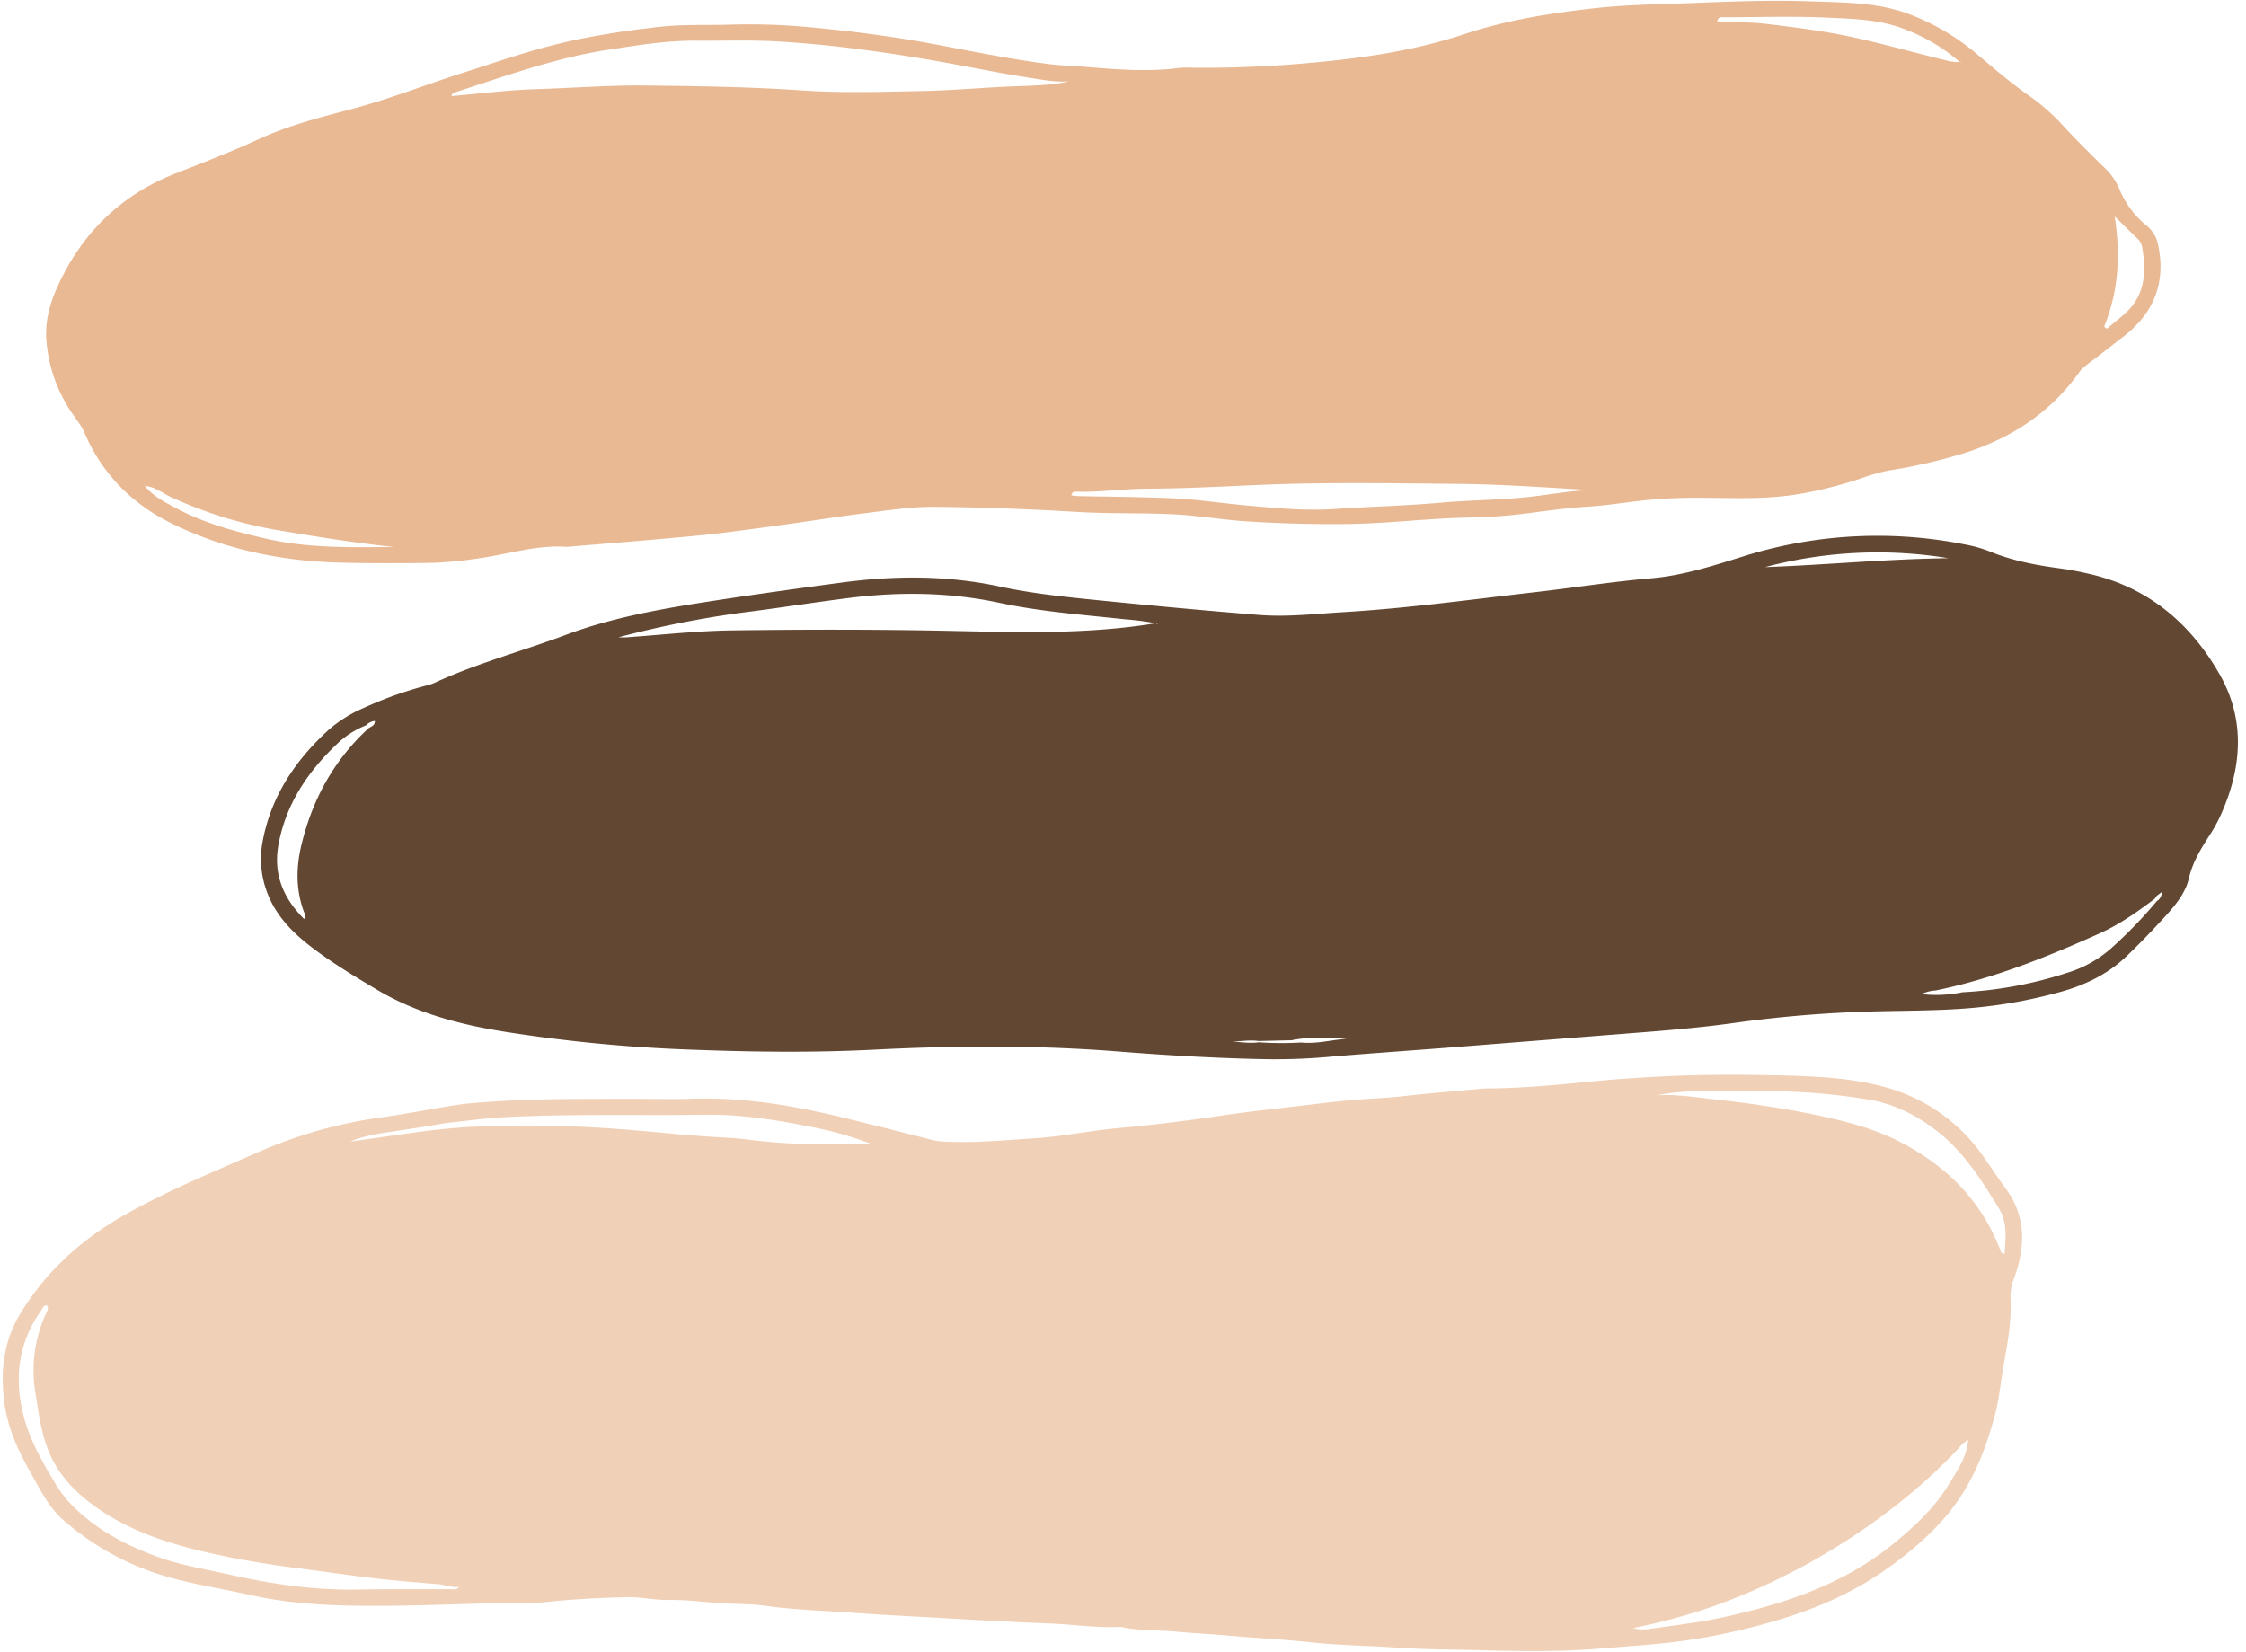
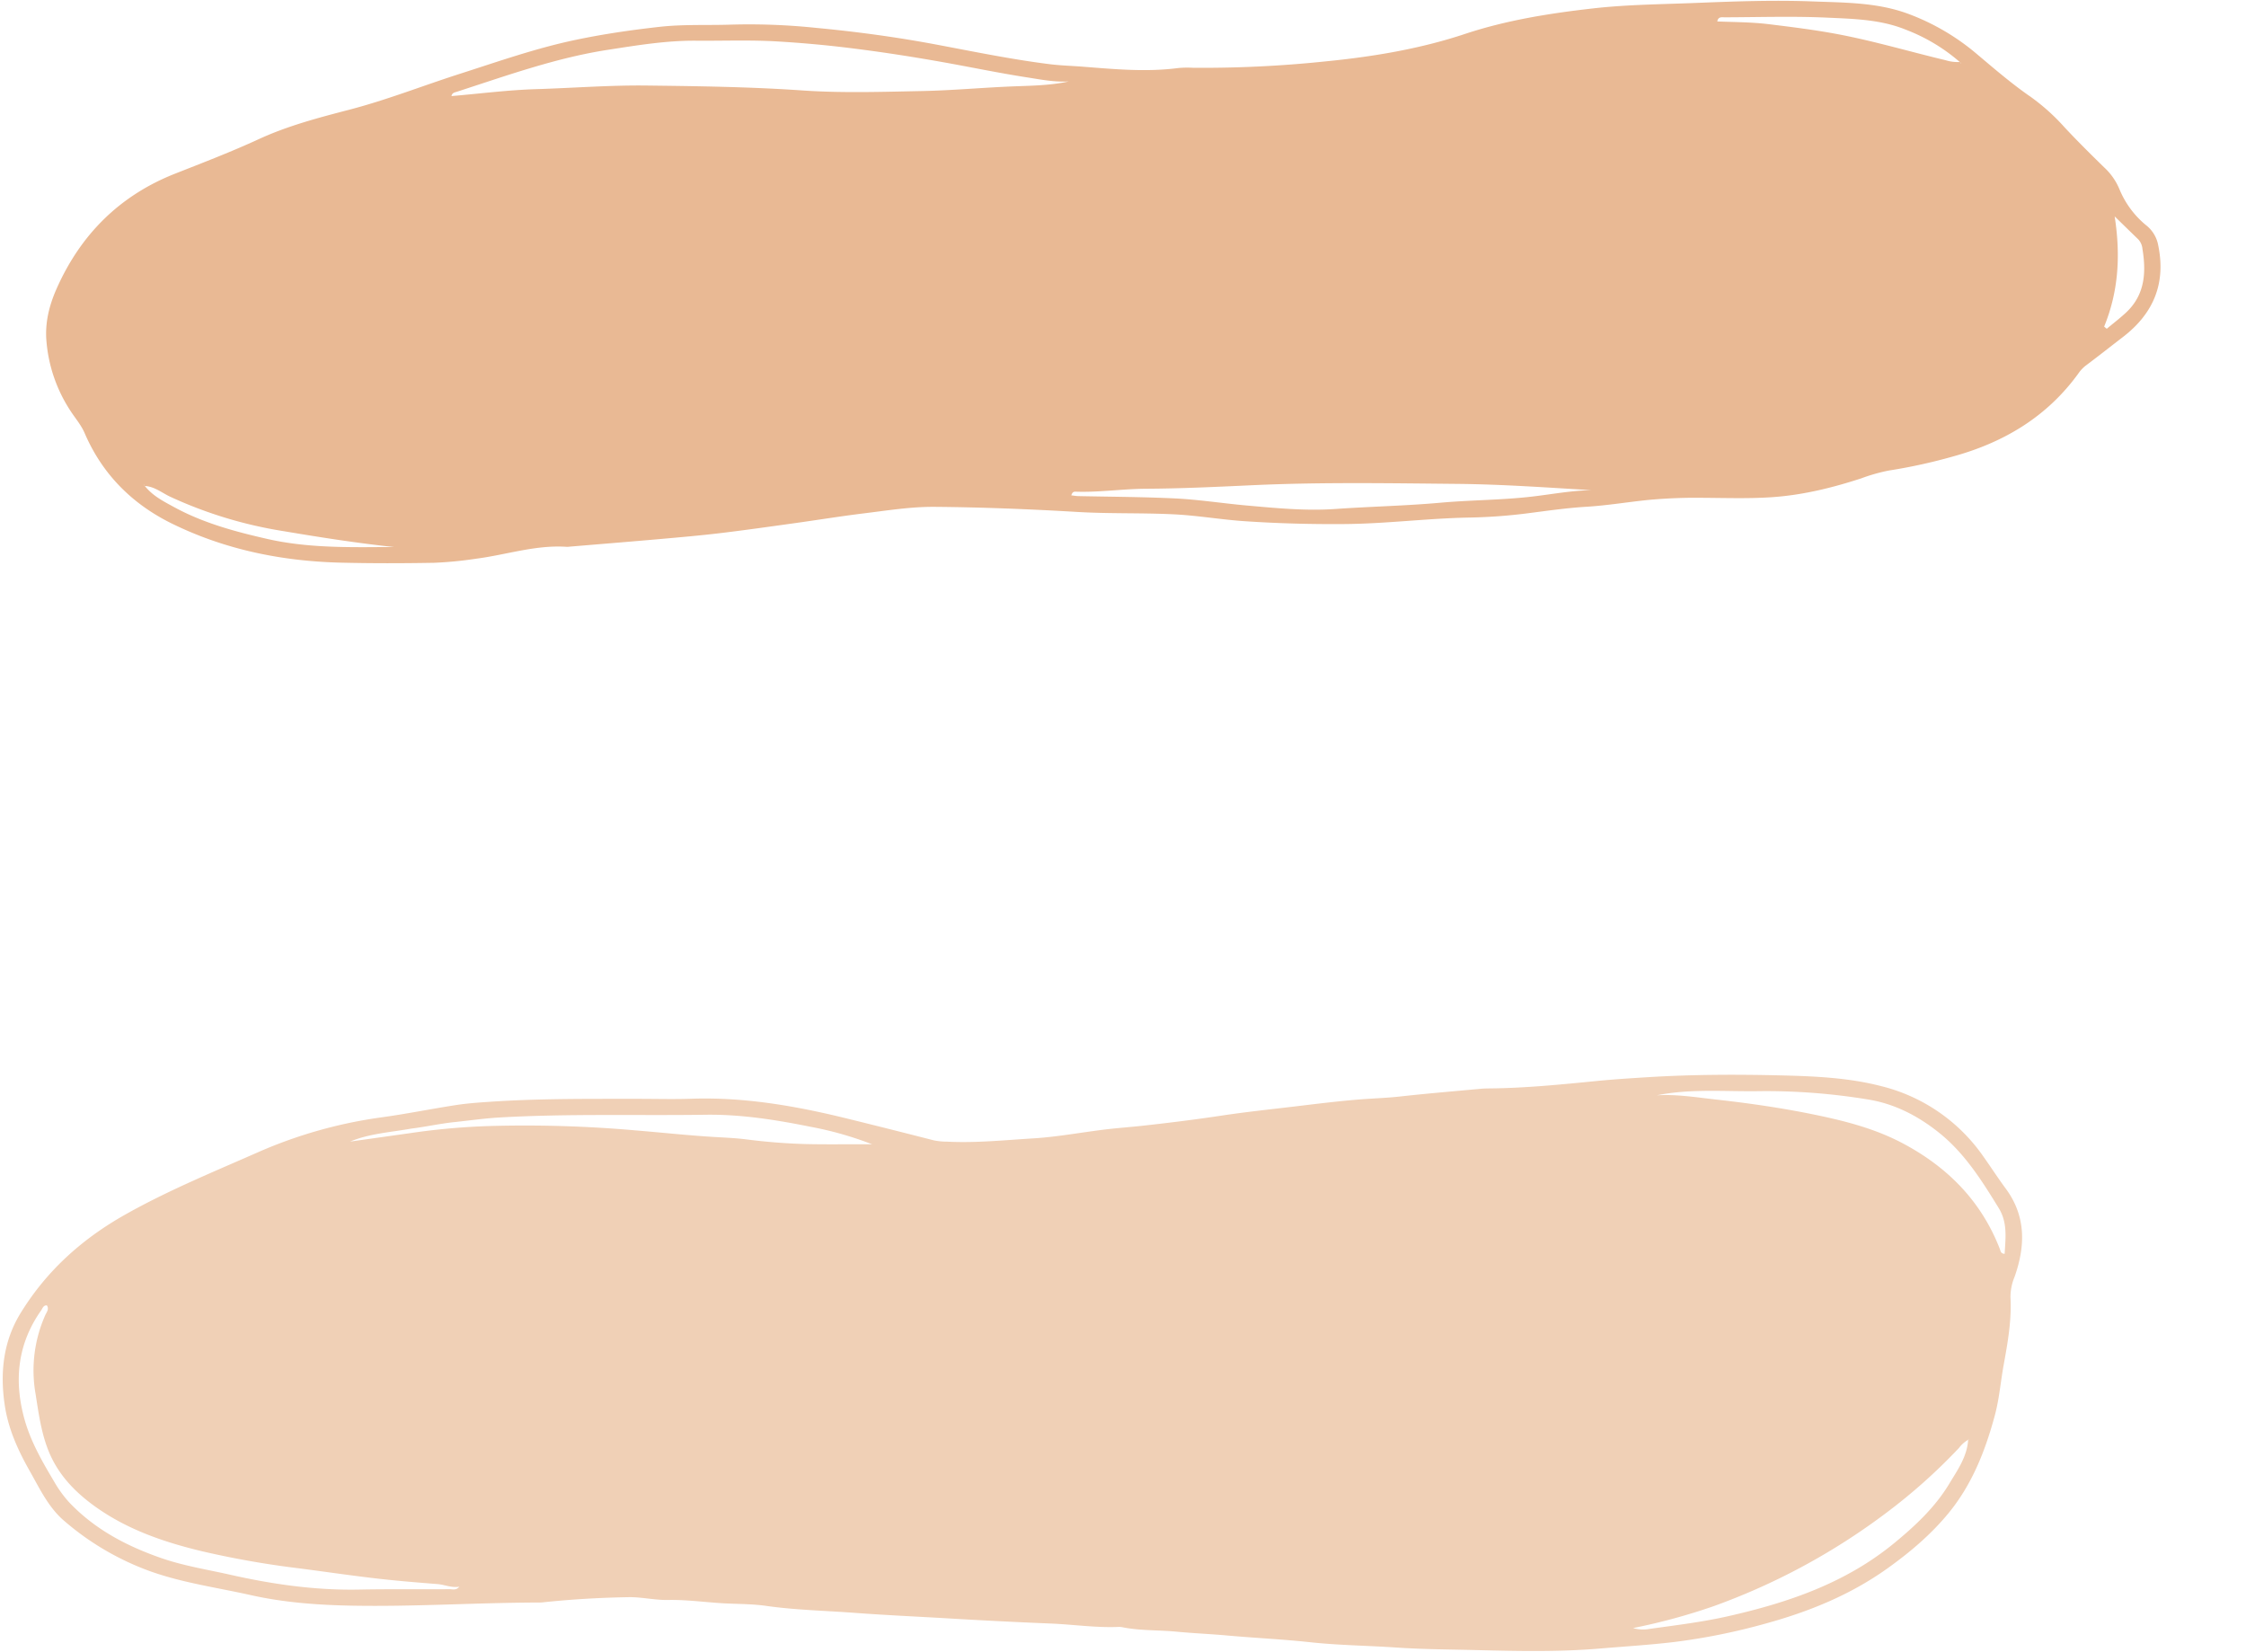
<svg xmlns="http://www.w3.org/2000/svg" height="605.0" preserveAspectRatio="xMidYMid meet" version="1.0" viewBox="-1.0 -0.3 822.4 605.0" width="822.4" zoomAndPan="magnify">
  <g>
    <g id="change1_1">
      <path d="M232.615,402.093c6.5,0,13.017.189,19.515-.035,19.465-.671,38.4,2.659,57.174,7.284q15.806,3.894,31.574,7.939a23.768,23.768,0,0,0,4.824.486c10.571.545,21.1-.551,31.614-1.191,9.336-.569,18.589-2.4,27.905-3.441,4.018-.448,8.056-.74,12.082-1.184,9.643-1.063,19.262-2.253,28.858-3.7,8.472-1.28,17-2.2,25.513-3.2,8.349-.984,16.7-2.062,25.072-2.731,5-.4,10.018-.543,15.022-1.1,9.8-1.092,19.639-1.9,29.463-2.813.969-.09,1.947-.123,2.921-.13,13.3-.1,26.5-1.442,39.728-2.739,6.1-.6,12.274-.99,18.417-1.371,16.4-1.019,32.806-1.049,49.194-.65,12.276.3,24.687.862,36.616,3.992a64.228,64.228,0,0,1,36.949,25.448c2.823,3.964,5.457,8.066,8.351,11.976,7.531,10.178,7.215,21.147,3.236,32.391a19.077,19.077,0,0,0-1.483,7.524c.442,8.319-.987,16.424-2.476,24.583-1.13,6.193-1.613,12.5-3.265,18.624-3.5,12.97-8.353,25.306-16.972,35.792-6.426,7.818-14.113,14.311-22.341,20.194-13.667,9.77-28.926,15.934-45.023,20.317a228.33,228.33,0,0,1-33.279,6.668c-8.991,1.059-18.06,1.614-27.088,2.373-15.111,1.272-30.212.926-45.29.555-9.721-.239-19.48-.273-29.179-.934-10.507-.716-21.066-.81-31.519-1.941-10.143-1.1-20.327-1.559-30.477-2.474-6.107-.551-12.3-.8-18.415-1.388-6.606-.64-13.29-.312-19.834-1.623a6.189,6.189,0,0,0-1.456-.12c-8.294.349-16.516-.9-24.782-1.238q-19.179-.784-38.357-1.934c-11.159-.652-22.336-1.146-33.472-1.98-10.8-.809-21.662-1.021-32.423-2.555-4.631-.66-9.388-.673-14.052-.866-7.295-.3-14.535-1.443-21.852-1.3-4.866.1-9.631-1.107-14.543-1.021-10.543.186-21.044.791-31.523,1.917a13.958,13.958,0,0,1-1.462.045c-22.743.055-45.457,1.571-68.216,1.148-12.514-.233-24.9-1.14-37.128-3.881-12.31-2.761-24.856-4.462-36.826-8.746A100.382,100.382,0,0,1,22.6,556.718c-5.857-4.971-9.027-11.848-12.7-18.315-4.254-7.5-7.836-15.346-9.14-23.982-1.8-11.893-.629-23.431,5.763-33.841,9.434-15.362,22.291-27.022,38.079-35.96,15.747-8.914,32.419-15.72,48.871-22.971a169.184,169.184,0,0,1,45.237-12.779c9.124-1.256,18.165-3.1,27.271-4.5,4.153-.638,8.367-.93,12.565-1.213C196.553,401.941,214.586,402.113,232.615,402.093Zm-83.032,10.9c-7.507,1.356-15.2,1.766-22.41,4.757l22.415-3.158A251.381,251.381,0,0,1,180.02,412a461.026,461.026,0,0,1,51.509,1.63c9.348.762,18.684,1.78,28.057,2.369,4.178.263,8.412.405,12.579.928a216.59,216.59,0,0,0,21.753,1.721c6.988.168,13.981.063,20.972.077,1.141,0,2.282,0,3.423,0a125.856,125.856,0,0,0-22.487-6.393c-12.709-2.56-25.46-4.6-38.512-4.414-25.169.357-50.35-.443-75.509,1.007-5.5.317-10.93,1.11-16.393,1.681C160.089,411.159,154.88,412.345,149.583,412.99ZM719.566,527.018a10.785,10.785,0,0,0-3.245,2.9,208.61,208.61,0,0,1-27.22,24.22,240.361,240.361,0,0,1-62.709,33.77,224.209,224.209,0,0,1-29.409,7.984,12.8,12.8,0,0,0,5.936.321c9.59-1.347,19.2-2.48,28.683-4.622,22.173-5.01,43.245-12.168,61.189-26.971,7.721-6.368,14.845-13.084,19.986-21.624,2.971-4.934,6.447-9.792,6.878-15.887l.4-.5Zm-703.415-49.3c-1.312-.039-1.565,1.113-2.081,1.843-8.548,12.1-10.012,25.354-6.232,39.4,2.26,8.4,6.555,15.852,10.965,23.249a42.451,42.451,0,0,0,5.706,7.834c9.337,9.746,20.816,15.785,33.4,20.172,8.3,2.895,16.937,4.242,25.451,6.162,15.523,3.5,31.175,5.736,47.152,5.419,11.05-.219,22.106-.072,33.158-.14,1.045-.006,2.27.529,3.523-.9-3.019.443-5.406-.769-7.994-.972-7.576-.6-15.155-1.213-22.7-2.092-9.466-1.1-18.9-2.5-28.349-3.716a334.083,334.083,0,0,1-34.844-6.134c-14.424-3.428-28.375-8.206-40.455-17.171-6.985-5.184-12.78-11.409-16.1-19.7-2.681-6.7-3.614-13.764-4.72-20.775a49.778,49.778,0,0,1,3.558-28.925C16.045,480.267,17.1,479.067,16.151,477.721Zm589.468-76.914c7.27-.455,14.518.742,21.727,1.543,12.193,1.354,24.357,3.114,36.4,5.606,11.146,2.308,22.046,5.12,32.207,10.552,16.371,8.752,28.567,21.156,35.331,38.614.278.717.274,1.639,1.741,1.731.316-5.749,1.133-11.4-2.174-16.771-6.213-10.1-12.484-20.111-21.916-27.64-7.747-6.185-16.406-10.643-26.209-12.157a229.2,229.2,0,0,0-39.184-3.01C630.927,399.507,618.258,398.25,605.619,400.807Z" fill="#f0d0b6" />
    </g>
    <g id="change2_1">
      <path d="M265.822,8.747A236.175,236.175,0,0,1,297.945,9.92C312.617,11.3,327.234,13.276,341.737,16c13.85,2.605,27.661,5.459,41.657,7.208,4.017.5,8.085.6,12.121.915,11.635.92,23.305,2.021,35,.481a37.451,37.451,0,0,1,5.363-.082,431.846,431.846,0,0,0,48.142-2.306c17.408-1.709,34.66-4.526,51.416-10.091C550.7,7.06,566.566,4.553,582.557,2.755c12.449-1.4,24.929-1.479,37.413-1.98C634.266.2,648.564-.314,662.84.23c11.777.449,23.7.333,35.06,4.6a83.85,83.85,0,0,1,24.688,14.438c6.586,5.545,13.077,11.163,20.187,16.051A75.953,75.953,0,0,1,755.013,46.38c4.66,4.987,9.518,9.8,14.4,14.572A22.742,22.742,0,0,1,775,68.844a33.619,33.619,0,0,0,9.689,13.231,12.114,12.114,0,0,1,4.414,6.733c3.177,14.3-1.357,25.543-12.781,34.317-4.507,3.462-8.964,6.988-13.513,10.391a12.384,12.384,0,0,0-2.668,2.781c-11.422,15.869-27.146,25.309-45.7,30.47a198.217,198.217,0,0,1-23.725,5.225,65.129,65.129,0,0,0-10.287,2.912c-10.671,3.468-21.45,6.12-32.746,6.874-8.289.553-16.5.276-24.768.226a189.44,189.44,0,0,0-20.415.777c-7.57.775-15.1,2.04-22.69,2.5-6.98.42-13.874,1.41-20.779,2.3a196.466,196.466,0,0,1-21.8,1.644c-15.268.254-30.417,2.249-45.707,2.379-12.333.105-24.6-.218-36.888-1.05-8.574-.581-17.029-2.063-25.648-2.5-11.861-.595-23.73-.179-35.557-.882-17.35-1.031-34.694-1.714-52.074-1.864-8.83-.077-17.456,1.338-26.138,2.4-8.358,1.021-16.674,2.385-25.016,3.543-9.144,1.269-18.285,2.58-27.451,3.676-7.4.885-14.837,1.531-22.265,2.187-10.981.969-21.969,1.853-32.954,2.772a6.517,6.517,0,0,1-.973.064c-11.36-.795-22.126,2.914-33.192,4.343a141.063,141.063,0,0,1-15.466,1.5c-11.38.2-22.772.23-34.15-.052-21.489-.532-42.219-4.726-61.63-14.221-14.656-7.168-25.624-18.09-32.132-33.224-1.235-2.873-3.258-5.237-4.96-7.8A54.615,54.615,0,0,1,16,124.554c-.561-6.6.989-12.917,3.639-18.938,8.791-19.974,23.173-34.323,43.519-42.341,10.27-4.048,20.567-7.99,30.6-12.619,10.651-4.913,21.962-7.871,33.28-10.819,13.678-3.564,26.837-8.778,40.283-13.087,13.9-4.456,27.689-9.321,42.009-12.357,10.308-2.186,20.706-3.7,31.192-4.867C248.97,8.585,257.392,8.984,265.822,8.747ZM51.937,177.656a1.307,1.307,0,0,0-.108-.353c-.038-.059-.158-.066-.241-.1l.405.4c2.878,3.694,6.974,5.742,10.94,7.9,10.653,5.783,22.263,8.9,33.968,11.563,13.693,3.111,27.67,3.091,41.626,2.973,1.611-.014,3.222,0,4.833,0-13.6-1.459-27.013-3.551-40.4-5.811a157.212,157.212,0,0,1-41.724-12.667C58.227,180.127,55.5,177.826,51.937,177.656ZM716.7,22.4a1.234,1.234,0,0,0,.112.368c.041.06.175.058.267.084l-.433-.4a65.988,65.988,0,0,0-19.858-11.9c-9.228-3.749-19.055-3.941-28.712-4.389-12.492-.579-25.031-.156-37.549-.125-1.03,0-2.378-.335-2.731,1.518,6.354.251,12.659.242,18.955,1.013,8.361,1.025,16.721,2.063,24.989,3.616,13.386,2.515,26.453,6.419,39.694,9.575A14.928,14.928,0,0,0,716.7,22.4Zm-326.29,7.117c-5.25.322-10.376-.708-15.471-1.5-10.235-1.59-20.387-3.716-30.588-5.536-11.319-2.019-22.671-3.771-34.093-5.182q-13.524-1.671-27.092-2.45c-9.724-.555-19.5-.162-29.254-.245-10.917-.093-21.651,1.694-32.369,3.349-19,2.933-37.04,9.453-55.239,15.343-.757.245-1.788.363-1.987,1.588,10.446-.892,20.747-2.227,31.079-2.542,13.465-.409,26.905-1.48,40.4-1.318,18.987.229,37.945.482,56.919,1.792,14.563,1.006,29.251.518,43.875.225,11.5-.231,22.978-1.336,34.477-1.749C377.54,31.055,384,30.924,390.411,29.512Zm.862,151.581c1,.111,1.787.261,2.579.277,11.681.239,23.357.284,35.042.826,8.941.414,17.724,1.819,26.593,2.609,10.836.965,21.7,2.036,32.536,1.274,12.765-.9,25.557-1.137,38.326-2.285,11.266-1.013,22.655-.95,33.934-2.286,7.153-.848,14.248-2.192,21.491-2.313-16.373-.975-32.716-2.141-49.068-2.3-25-.238-50-.674-75.009.477-12.952.6-25.933,1.23-38.917,1.295-8.6.042-17.146,1.361-25.761,1.083C392.442,179.735,391.708,179.648,391.273,181.093ZM769.457,119.3l.959.795c2.326-1.942,4.741-3.788,6.963-5.842,7-6.467,7.534-14.693,6.11-23.376a5.928,5.928,0,0,0-1.527-3.519c-2.66-2.559-5.295-5.145-8.653-8.415C775.545,93.351,774.681,106.546,769.457,119.3Z" fill="#e9b994" />
    </g>
    <g id="change3_1">
-       <path d="M462.508,387.559c-18.052-.338-36.075-1.4-54.066-2.819-29.726-2.342-59.422-2.186-89.191-.669-23.549,1.2-47.155.824-70.73-.132a565.079,565.079,0,0,1-63.546-6.237c-16.791-2.6-33.129-6.768-47.9-15.548-7.4-4.4-14.8-8.863-21.742-13.926-8.037-5.862-15.323-12.53-18.783-22.453a34.09,34.09,0,0,1-1.418-17.748c3.03-16.531,11.855-29.7,24-40.875a48.32,48.32,0,0,1,13.173-8.257,140.705,140.705,0,0,1,22.444-8.056,18.843,18.843,0,0,0,3.244-1.03c15.5-7.191,32.037-11.572,47.987-17.55,17.719-6.641,36.359-9.8,55-12.658,15.419-2.368,30.874-4.506,46.336-6.581,19.308-2.592,38.579-2.648,57.727,1.47,11.944,2.568,24.077,3.824,36.2,5.035,19.574,1.954,39.162,3.8,58.77,5.367,10.226.817,20.466-.4,30.683-1.008,23.542-1.4,46.9-4.634,70.31-7.321,14.209-1.63,28.359-3.865,42.6-5.095,11.654-1.006,22.542-4.538,33.55-7.972a163.647,163.647,0,0,1,81.409-4.4,47.546,47.546,0,0,1,8.9,2.508c8.19,3.363,16.746,5.02,25.458,6.188,3.857.517,7.7,1.274,11.487,2.157,21.479,5,36.938,18.314,47.456,36.913,9.459,16.728,7.983,34.389.141,51.606a54.171,54.171,0,0,1-3.762,6.829c-3.242,5.034-6.349,9.968-7.756,16.041-1.289,5.568-5.166,10.107-9.02,14.317-4.5,4.916-9.125,9.735-13.945,14.336-6.727,6.422-14.927,10.372-23.788,12.864a179.884,179.884,0,0,1-36.927,6.282c-10.4.69-20.8.667-31.2.93a454.711,454.711,0,0,0-51.975,4.276c-14.651,2.066-29.421,3.077-44.169,4.244q-29.657,2.346-59.314,4.685c-14.264,1.111-28.538,2.09-42.8,3.276A221.9,221.9,0,0,1,462.508,387.559Zm-2.645-6.175a125.613,125.613,0,0,0,15.619.078c5.651.589,11.114-.986,16.687-1.384-6.756-.282-13.511-.849-20.206.553l-12.151.288c-3.7-.524-7.38.314-10.789.213C452.448,381.076,456.139,381.93,459.863,381.384ZM133.921,266.41c.97-.69,2.4-.988,2.332-2.694a5.181,5.181,0,0,0-3.232,1.6,32.518,32.518,0,0,0-10.936,7.132c-10.551,10.091-18.382,21.8-21.1,36.45-2.007,10.839,1.663,19.65,9.394,27.367a2.739,2.739,0,0,0-.1-2.644c-3.01-8.207-2.893-16.433-.825-24.874C113.5,292.214,121.351,277.972,133.921,266.41Zm583.684,96.643a146.746,146.746,0,0,0,38.156-7.07,43.038,43.038,0,0,0,16.456-9.192,166.019,166.019,0,0,0,16.557-17.143c1.054-.648,1.668-1.546,1.9-3.434-1.17,1.122-2.234,1.4-2.587,2.528-6.361,4.81-12.881,9.428-20.167,12.706-19.417,8.739-39.145,16.645-60.117,20.948a14.134,14.134,0,0,0-5.252,1.339A47.87,47.87,0,0,0,717.605,363.053ZM225.4,233.094c.973,0,1.95.057,2.919-.009,12.806-.876,25.6-2.362,38.419-2.534,25.037-.336,50.084-.384,75.13.074,26.8.489,53.644,1.7,80.29-2.688a.9.9,0,0,1,.448.118c-.107.641.472-.1-.011-.052a108.6,108.6,0,0,0-11.751-1.526c-15.347-1.652-30.772-2.788-45.9-6.019-18.18-3.883-36.46-4.11-54.811-1.812-11.927,1.494-23.807,3.37-35.727,4.927A368.142,368.142,0,0,0,225.4,233.094Zm487.05-28.983a160.062,160.062,0,0,0-67.157,3.27C667.678,206.553,690,204.391,712.454,204.111Z" fill="#624732" />
-     </g>
+       </g>
  </g>
</svg>